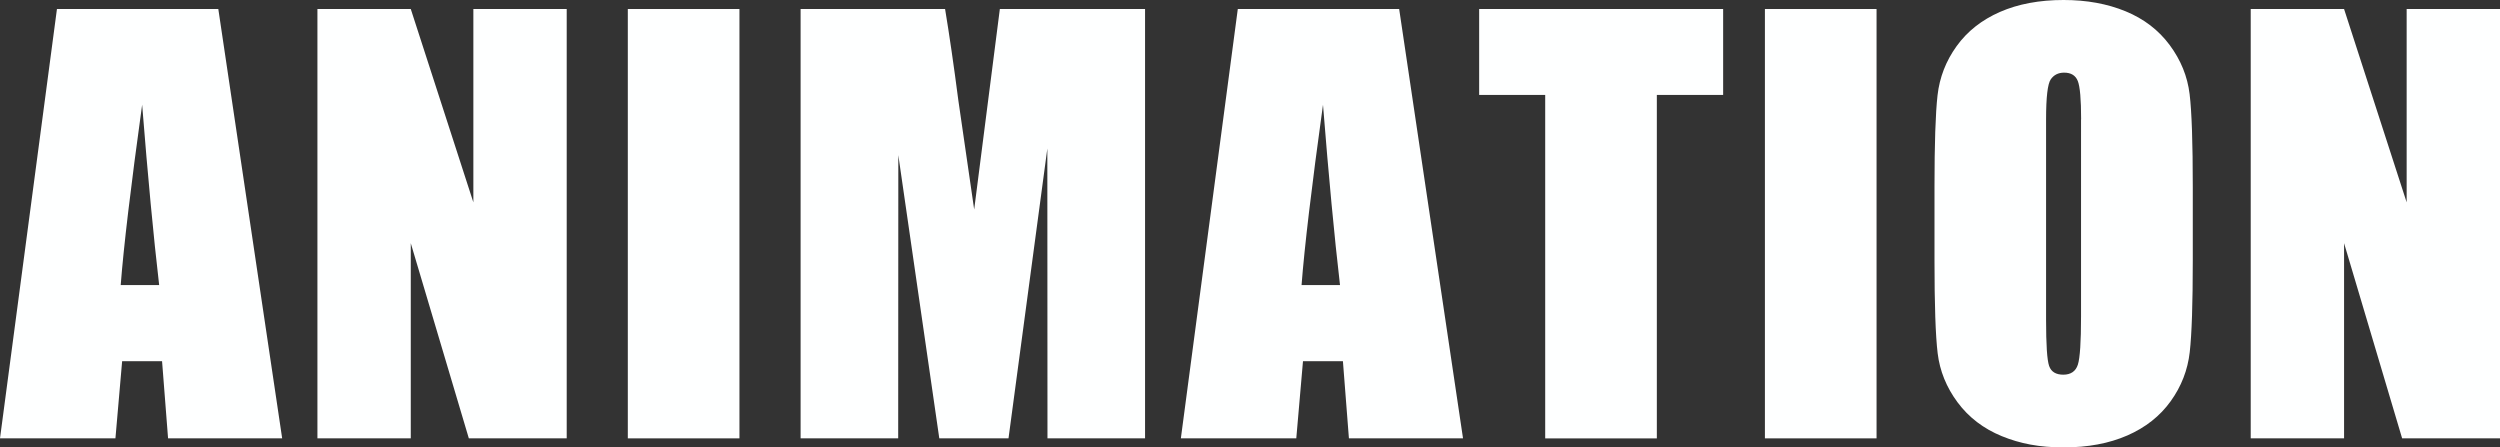
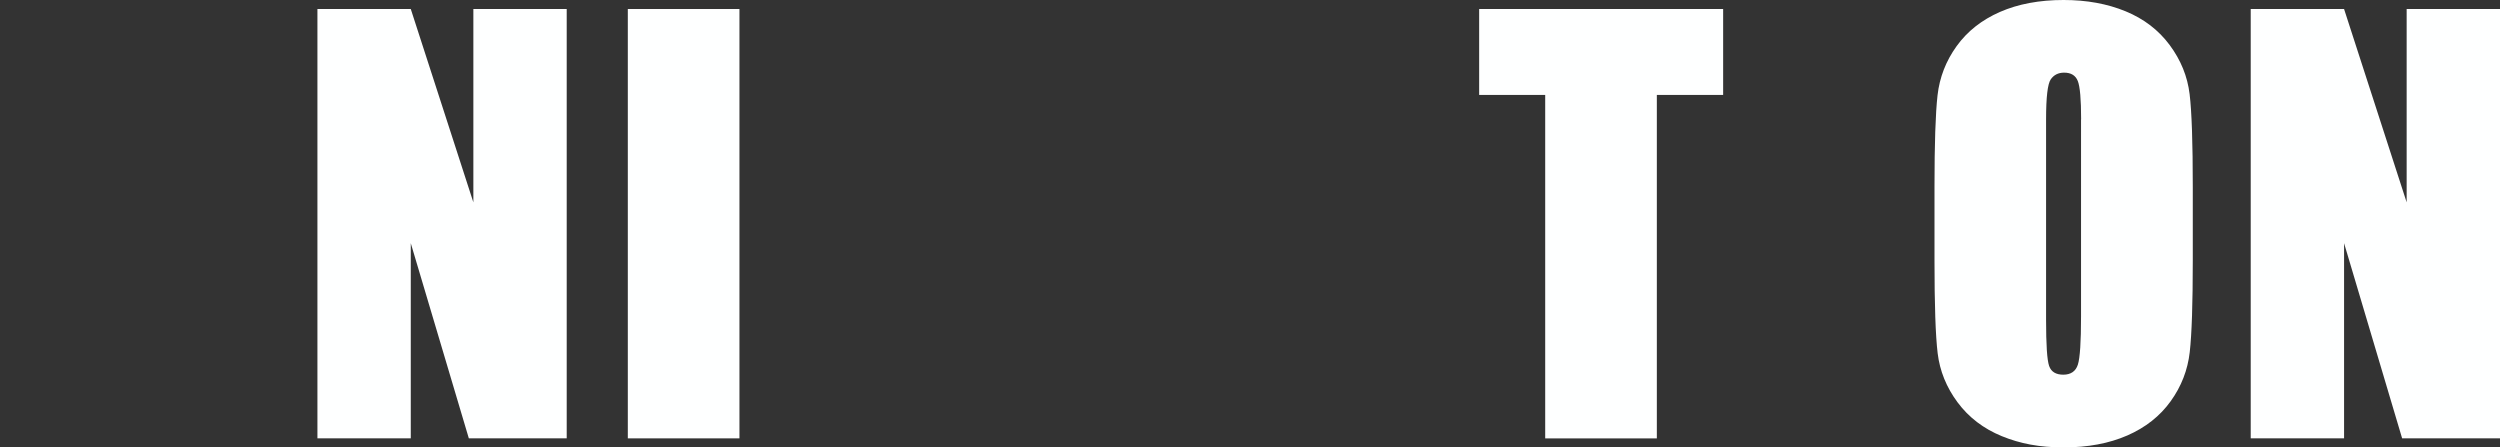
<svg xmlns="http://www.w3.org/2000/svg" id="_レイヤー_1" data-name="レイヤー 1" viewBox="0 0 962.27 172.2">
  <rect x="0" y="0" width="962.27" height="172.2" fill="#333333" stroke="none" />
  <defs>
    <style>
      .cls-1 {
        fill: #feffff;
        stroke-width: 0px;
      }
    </style>
  </defs>
-   <path class="cls-1" d="M84.03,3.47l24.58,165.26h-43.92l-2.31-29.7h-15.37l-2.58,29.7H0L21.92,3.47h62.11ZM61.26,109.73c-2.18-18.72-4.36-41.85-6.55-69.41-4.38,31.64-7.13,54.78-8.25,69.41h14.79Z" />
  <path class="cls-1" d="M218.13,3.47v165.26h-37.67l-22.35-75.13v75.13h-35.93V3.47h35.93l24.09,74.41V3.47h35.93Z" />
  <path class="cls-1" d="M284.62,3.47v165.26h-42.97V3.47h42.97Z" />
-   <path class="cls-1" d="M440.74,3.47v165.26h-37.56l-.05-111.57-14.95,111.57h-26.64l-15.77-109.02-.05,109.02h-37.56V3.47h55.61c1.65,9.94,3.35,21.65,5.1,35.13l6.1,42.04,9.88-77.17h55.91Z" />
-   <path class="cls-1" d="M538.55,3.47l24.58,165.26h-43.92l-2.31-29.7h-15.37l-2.58,29.7h-44.43L476.44,3.47h62.11ZM515.78,109.73c-2.18-18.72-4.36-41.85-6.55-69.41-4.38,31.64-7.13,54.78-8.25,69.41h14.79Z" />
  <path class="cls-1" d="M663.25,3.47v33.07h-25.52v132.19h-42.97V36.54h-25.42V3.47h93.91Z" />
-   <path class="cls-1" d="M722.3,3.47v165.26h-42.97V3.47h42.97Z" />
  <path class="cls-1" d="M844.02,100.24c0,16.6-.39,28.36-1.17,35.27-.78,6.91-3.23,13.22-7.35,18.94-4.12,5.72-9.68,10.11-16.69,13.17-7.01,3.06-15.18,4.59-24.5,4.59s-16.79-1.45-23.83-4.34-12.71-7.23-17-13.01c-4.29-5.78-6.84-12.08-7.66-18.88-.82-6.8-1.22-18.71-1.22-35.73v-28.28c0-16.6.39-28.36,1.17-35.27.78-6.91,3.23-13.22,7.35-18.94,4.12-5.72,9.68-10.1,16.69-13.17,7.01-3.06,15.17-4.59,24.5-4.59,8.84,0,16.79,1.45,23.83,4.34,7.04,2.89,12.71,7.23,17,13.01,4.29,5.79,6.84,12.08,7.66,18.88s1.22,18.71,1.22,35.73v28.28ZM801.04,45.93c0-7.69-.43-12.61-1.28-14.75-.85-2.14-2.6-3.22-5.26-3.22-2.25,0-3.97.87-5.16,2.6-1.19,1.74-1.79,6.86-1.79,15.36v77.17c0,9.6.39,15.52,1.17,17.76.78,2.25,2.6,3.37,5.46,3.37s4.8-1.29,5.61-3.88c.82-2.58,1.22-8.74,1.22-18.48V45.93Z" />
  <path class="cls-1" d="M962.27,3.47v165.26h-37.67l-22.35-75.13v75.13h-35.93V3.47h35.93l24.09,74.41V3.47h35.93Z" />
</svg>